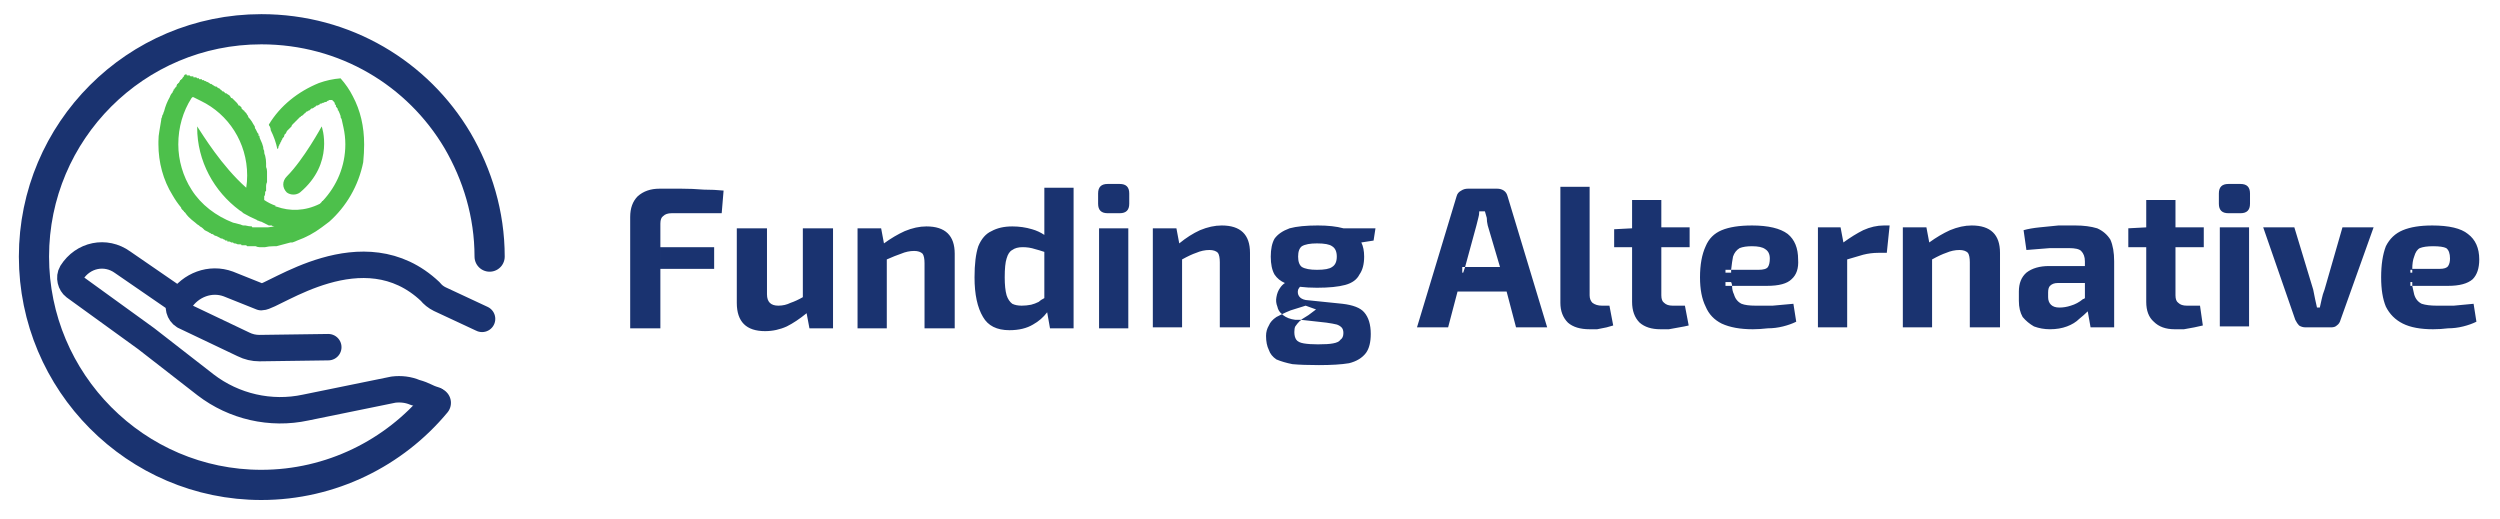
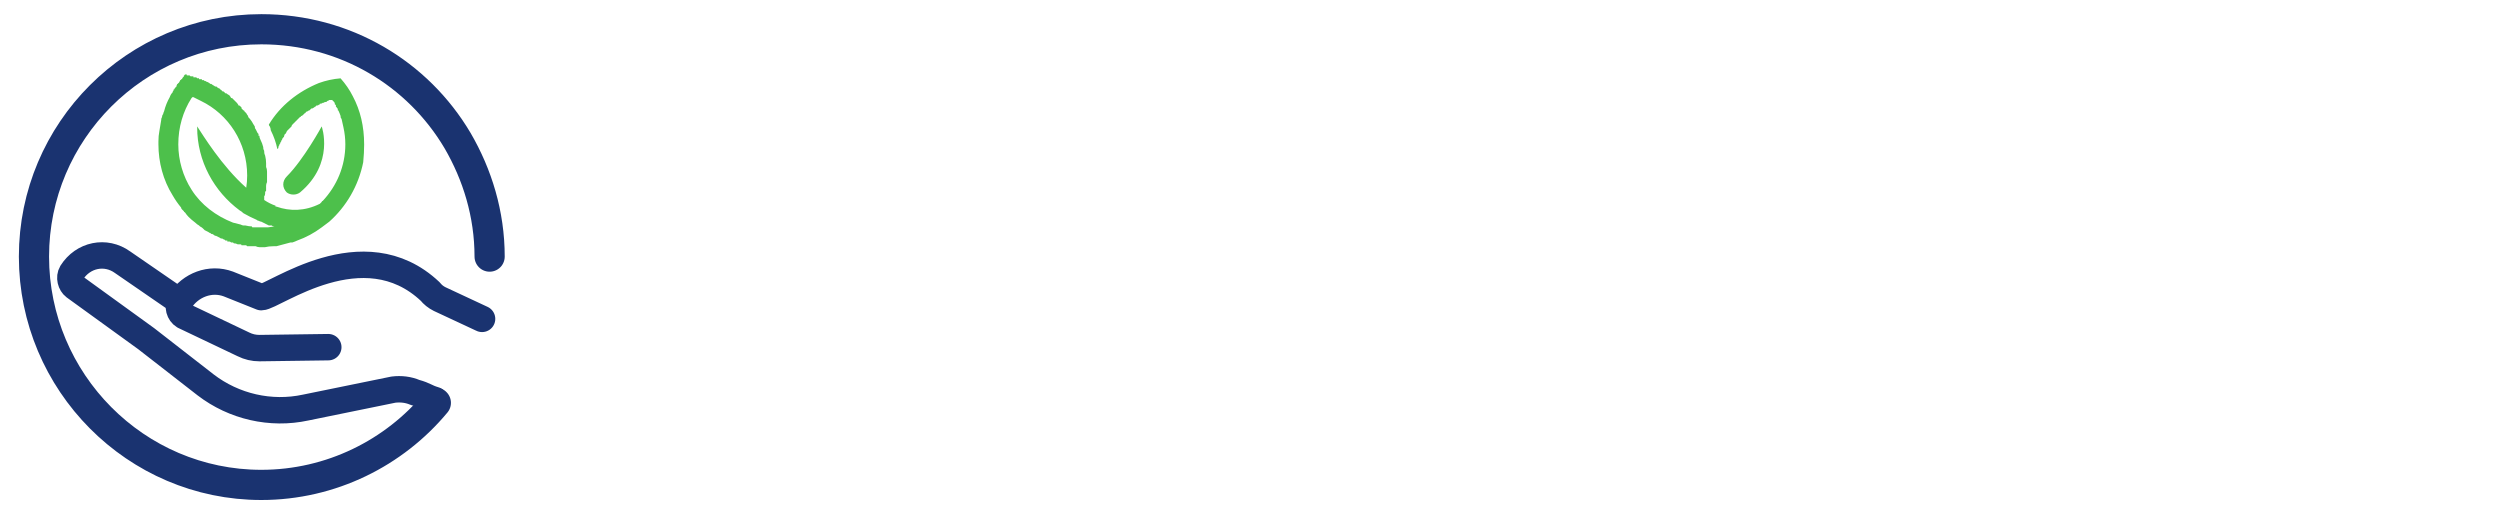
<svg xmlns="http://www.w3.org/2000/svg" viewBox="0 0 265 55" width="265" height="55">
  <style>.a{fill:none;stroke:#1a3370;stroke-linecap:round;stroke-width:3.2}.b{fill:#4dc04b}.c{fill:none;stroke:#1a3370;stroke-linecap:round;stroke-linejoin:round;stroke-width:2.8}.d{fill:#1a3370}</style>
  <path class="a" d="m51.9 27.2c0-4.5-1.3-8.7-3.4-12.3-4.2-7.1-11.9-11.8-20.8-11.8-13.3 0-24.1 10.8-24.1 24.1 0 13.3 10.8 24.2 24.1 24.2 7.4 0 14.1-3.4 18.5-8.7" />
  <path fill-rule="evenodd" class="b" d="m38.6 15.3q0 0.9-0.1 1.9c-0.5 2.5-1.8 4.7-3.6 6.3q-0.4 0.3-0.8 0.6-1.2 0.9-2.6 1.4-0.2 0.1-0.5 0.2-0.1 0-0.2 0-0.7 0.2-1.5 0.4-0.1 0-0.2 0-0.1 0-0.1 0-0.5 0-0.9 0.1 0 0 0 0-0.2 0-0.4 0 0 0 0 0-0.1 0-0.2 0-0.2 0-0.4-0.1 0 0 0 0 0 0 0 0 0 0-0.1 0 0 0 0 0 0 0-0.1 0 0 0-0.1 0-0.1 0-0.1 0-0.1 0-0.2 0-0.2 0-0.3 0 0 0-0.1-0.1 0 0 0 0 0 0 0 0 0 0-0.1 0 0 0 0 0-0.1 0-0.1 0 0 0 0 0 0 0-0.1 0-0.1 0-0.2 0 0-0.1-0.1-0.1 0 0 0 0-0.2 0-0.3 0-0.2-0.1-0.3-0.1 0 0-0.1 0 0 0-0.1-0.1 0 0 0 0 0 0 0 0 0 0-0.1 0 0 0 0 0-0.1 0-0.1 0-0.1-0.1-0.2-0.1 0 0 0 0 0 0-0.1 0 0 0-0.1 0 0-0.1 0-0.1-0.1 0-0.1 0 0 0-0.1 0 0 0-0.1-0.1-0.1 0-0.2-0.1 0 0 0 0-0.2 0-0.3-0.1-0.2-0.1-0.4-0.2 0 0-0.1 0-0.1-0.1-0.3-0.2 0 0-0.1 0 0 0-0.1-0.1-0.1 0-0.2-0.1 0 0 0 0-0.2-0.1-0.4-0.2-0.1-0.1-0.2-0.2-0.1-0.1-0.3-0.2 0 0-0.1-0.1-0.2-0.1-0.4-0.3-0.4-0.3-0.7-0.6-0.2-0.2-0.4-0.5-0.1 0-0.1-0.1-0.1-0.1-0.2-0.2-0.1-0.1-0.1-0.2-0.5-0.6-0.9-1.3c-1-1.6-1.5-3.5-1.5-5.4q0-0.1 0-0.2 0-0.1 0-0.1 0-0.6 0.1-1.1 0.1-0.6 0.2-1.2 0-0.1 0-0.1 0.1-0.2 0.1-0.3 0-0.1 0.1-0.2 0-0.1 0.1-0.3 0.2-0.8 0.6-1.5 0.1-0.3 0.3-0.5 0-0.1 0.1-0.2 0-0.1 0-0.1 0 0 0 0 0.1 0 0.1-0.1 0 0 0.1-0.1 0-0.1 0.1-0.1 0-0.1 0.1-0.3 0.1 0 0.1-0.1 0 0 0 0 0.1 0 0.1-0.1 0.1-0.1 0.1-0.2 0.1 0 0.1-0.1 0 0 0.1 0 0-0.1 0.1-0.2 0 0 0 0 0 0 0 0 0 0 0.1-0.1 0 0 0 0 0 0 0-0.1 0.1 0 0.1-0.1 0 0 0 0 0.1 0 0.1 0 0 0 0 0 0 0 0.1 0 0 0 0 0 0 0.1 0 0.1 0 0 0 0 0.1 0 0.1 0 0 0 0 0 0 0 0 0 0.1 0 0.1 0 0 0 0 0 0 0 0 0 0 0 0 0 0 0 0 0 0 0 0 0 0.1 0 0.1 0 0 0 0.1 0.1 0 0 0 0 0 0 0 0 0 0 0 0 0.1 0 0.1 0 0 0 0 0 0 0 0 0 0 0 0 0 0 0 0 0 0 0 0 0 0 0 0 0 0 0 0 0 0 0 0.1 0 0 0 0 0 0 0 0 0 0 0 0 0 0 0 0.1 0 0 0 0 0 0 0 0 0 0 0 0 0 0 0 0 0 0 0 0 0 0 0 0 0 0 0 0 0v0.1q0.1 0 0.1 0 0 0 0 0 0 0 0 0 0.1 0 0.1 0 0 0 0.1 0 0 0 0 0 0 0 0 0 0 0 0 0 0 0 0 0 0 0 0 0 0 0 0 0 0 0 0 0 0 0 0 0 0 0 0 0 0 0 0 0 0 0 0 0 0 0 0 0 0.1 0.1 0.1 0.1 0 0 0 0 0.1 0 0.1 0 0 0 0 0 0 0 0 0 0 0 0 0 0 0 0 0 0 0 0.1 0 0 0 0 0 0 0 0 0 0 0 0 0.1 0 0 0 0 0 0 0 0 0.1 0 0.1 0 0 0 0.1 0 0 0 0 0 0 0 0 0 0.1 0 0.1 0 0 0 0 0 0 0 0 0 0 0 0 0 0 0 0 0 0 0 0 0 0 0 0 0 0 0.1 0 0.1 0.1 0 0.1 0 0 0 0.1 0 0 0 0 0 0 0 0 0 0 0 0.1 0.1 0 0 0 0 0 0 0 0 0.1 0 0.1 0 0.1 0.1 0.2 0.1 0.2 0.1 0.3 0.2 0.1 0 0.1 0 0.1 0.1 0.3 0.2 0 0 0 0 0.1 0.1 0.3 0.1 0 0.1 0.1 0.1 0.1 0.1 0.2 0.1 0 0.1 0.1 0.1 0.1 0.1 0.2 0.2 0.1 0 0.1 0 0.1 0.1 0.2 0.2 0.1 0 0.1 0 0.1 0.1 0.3 0.2 0 0 0 0 0.1 0.1 0.2 0.3 0 0 0.1 0 0.2 0.2 0.5 0.5 0 0 0 0 0.1 0.1 0.2 0.3 0.1 0 0.1 0 0.1 0.1 0.2 0.2 0 0.1 0 0.1 0.1 0.1 0.2 0.2 0.1 0 0.1 0.1 0.1 0.1 0.2 0.2 0 0 0 0 0.1 0.2 0.2 0.3 0 0 0 0.1 0.2 0.2 0.4 0.5 0 0 0 0 0 0 0 0 0 0 0 0 0 0 0 0 0 0 0 0 0 0 0 0 0 0 0 0 0 0 0 0 0 0 0 0 0.1 0.2 0.3 0.5 0 0 0 0 0 0.2 0.1 0.3 0 0 0 0 0 0 0 0 0.1 0.2 0.2 0.4 0 0 0.1 0.1 0 0 0 0 0 0 0 0 0 0 0 0.1 0 0 0 0 0 0 0 0.1 0 0 0.1 0 0 0 0 0.1 0 0.1 0.1 0.3 0.2 0.4 0.3 0.8 0 0 0 0.1 0 0.1 0.1 0.3 0 0.1 0 0.1 0 0.2 0.1 0.4 0 0 0 0 0.1 0.4 0.1 0.8 0 0 0 0 0 0.2 0 0.4 0 0 0 0 0.1 0.2 0.1 0.5 0 0 0 0 0 0.2 0 0.4 0 0.4 0 0.7 0 0 0 0-0.1 0.2-0.1 0.4 0 0 0 0 0 0.2 0 0.3 0 0 0 0 0 0.1 0 0.1 0 0.1 0 0.1 0 0.1-0.1 0.1 0 0 0 0 0 0.1 0 0.2 0 0 0 0 0 0.2-0.1 0.3 0 0.1 0 0.1 0 0.2 0 0.3 0.6 0.4 1.2 0.6 0 0.1 0 0.1 0.1 0 0.1 0c1.4 0.5 3 0.5 4.6-0.3q0.1-0.1 0.1-0.1 0.1-0.1 0.1-0.1 0 0 0 0 0-0.1 0.1-0.1c1.5-1.6 2.4-3.7 2.4-6q0-0.9-0.2-1.8 0 0 0 0-0.1-0.4-0.2-0.9 0 0 0 0-0.1-0.1-0.1-0.2 0 0 0-0.1-0.1-0.3-0.2-0.5 0-0.1-0.1-0.1 0-0.1 0-0.2-0.1 0-0.1-0.1 0 0-0.1-0.1 0-0.1 0-0.2-0.1 0-0.1 0 0-0.2-0.1-0.3 0 0 0 0-0.1-0.1-0.2-0.2-0.1 0-0.3 0-0.1 0.1-0.2 0.1-0.1 0.1-0.1 0.1-0.2 0-0.3 0.1 0 0-0.1 0-0.1 0.1-0.3 0.1 0 0.1-0.1 0.1-0.1 0.1-0.3 0.1 0 0.1-0.1 0.1-0.1 0.1-0.3 0.2 0 0-0.1 0-0.1 0.1-0.2 0.2-0.1 0-0.2 0.1-0.1 0-0.2 0.1 0 0.1-0.1 0.1-0.1 0.1-0.2 0.2-0.1 0.1-0.2 0.1 0 0.1-0.1 0.1-0.1 0.1-0.2 0.2-0.1 0.1-0.1 0.1-0.1 0.1-0.2 0.2-0.1 0.1-0.2 0.2 0 0-0.1 0.1-0.1 0.1-0.1 0.2-0.1 0.1-0.2 0.2 0 0-0.1 0.1-0.1 0.1-0.2 0.2 0 0.1-0.1 0.2 0 0.1-0.1 0.1-0.1 0.2-0.1 0.3-0.1 0.1-0.1 0.1-0.1 0.1-0.1 0.2-0.1 0.1-0.1 0.2-0.1 0.1-0.1 0.2-0.1 0.1-0.1 0.2-0.1 0.1-0.1 0.3-0.1 0.1-0.1 0.1 0 0 0 0-0.2-1-0.7-2 0-0.2-0.1-0.4-0.1-0.1-0.1-0.2 0 0 0 0 0 0 0 0c1.2-2 3.1-3.5 5.3-4.4q1.1-0.4 2.3-0.5 0.8 0.9 1.3 1.9c0.8 1.5 1.2 3.2 1.2 5.1zm-9.5 8.7q-0.2 0-0.3-0.1-0.1 0-0.3 0-0.4-0.2-0.8-0.4-0.1 0-0.3-0.1 0 0 0 0-0.1 0-0.2-0.1-0.7-0.3-1.4-0.7-0.2-0.2-0.4-0.3c-2.7-2-4.5-5.2-4.5-8.8v-0.1q0 0 0 0 0 0 0 0c0.6 0.9 2.6 4.2 5.2 6.5q0.1-0.6 0.1-1.3c0-3.5-2-6.5-4.9-7.9q-0.4-0.2-0.8-0.4 0 0 0 0-0.1 0-0.1 0-0.1 0.1-0.1 0.1c-0.9 1.4-1.4 3.1-1.4 4.9 0 1.7 0.5 3.4 1.4 4.8 1 1.6 2.6 2.8 4.4 3.5q0.4 0.1 0.8 0.2 0.2 0.1 0.3 0.1 0.1 0 0.2 0 0.4 0.1 0.7 0.1 0 0.1 0.1 0.1 0.5 0 0.9 0 0.1 0 0.3 0 0.2 0 0.4 0zm1.3-3.6c-0.5-0.5-0.5-1.2 0-1.7 1.8-1.8 3.7-5.3 3.7-5.3 0 0 1.4 3.9-2.3 7-0.4 0.3-1 0.3-1.4 0z" />
  <path class="c" d="m34.8 36.8l-7.3 0.1q-0.9 0-1.7-0.4l-6.3-3c-0.5-0.3-0.7-1-0.4-1.6 1.1-1.7 3.2-2.5 5.1-1.8l3.5 1.4c1.3 0 10.8-7.3 17.9-0.6q0.4 0.5 1 0.8l4.5 2.1m-32-1.8l-6.1-4.2c-1.8-1.3-4.2-0.8-5.4 1.1-0.3 0.5-0.1 1.2 0.3 1.5l7.6 5.5 6.3 4.9c3 2.3 6.9 3.2 10.6 2.4l9.3-1.9c0.8-0.1 1.6 0 2.3 0.3 1.1 0.3 1.1 0.5 2.1 0.8" />
-   <path fill-rule="evenodd" class="d" d="m69.9 20q1.2 0 2.3 0 1.2 0 2.4 0.1 1.1 0 2.1 0.1l-0.2 2.4h-5.3q-0.6 0-0.9 0.3-0.3 0.2-0.3 0.8v2.5 2.3 6.3h-3.2v-11.8q0-1.4 0.8-2.2 0.9-0.8 2.3-0.8zm0.1 8.5v-2.3h5.7v2.3zm11.3-4.3v7q0 0.6 0.3 0.9 0.3 0.3 0.9 0.3 0.7 0 1.3-0.3 0.6-0.2 1.3-0.6v-7.3h3.2v10.6h-2.5l-0.3-1.6q-1.1 0.9-2.1 1.4-1.1 0.5-2.3 0.5-3 0-3-3v-7.9zm16.9-0.2q3 0 3 2.9v7.9h-3.2v-6.9q0-0.7-0.2-1-0.3-0.3-0.9-0.3-0.7 0-1.4 0.3-0.6 0.2-1.5 0.6v7.3h-3.1v-10.6h2.5l0.3 1.6q1.1-0.8 2.2-1.3 1.2-0.5 2.3-0.5zm9.1 0q1.1 0 2.1 0.3 0.7 0.2 1.3 0.6 0-0.4 0-0.8 0-0.7 0-1.4v-2.8h3.1v14.9h-2.5l-0.3-1.7q-0.6 0.8-1.5 1.3-1 0.6-2.5 0.6-2 0-2.8-1.4-0.9-1.5-0.9-4.2 0-2.1 0.4-3.3 0.5-1.2 1.4-1.6 0.9-0.5 2.2-0.5zm2.4 2.4q-0.6-0.2-1.3-0.2-0.7 0-1.1 0.3-0.4 0.2-0.6 0.9-0.2 0.6-0.2 2 0 1.2 0.2 1.9 0.2 0.6 0.6 0.9 0.4 0.2 1 0.2 0.5 0 1-0.1 0.4-0.1 0.8-0.3 0.2-0.2 0.6-0.4v-4.9q-0.6-0.2-1-0.3zm6.8-2.2h3.1v10.6h-3.1zm2.2-4.7q1 0 1 1v1.1q0 1-1 1h-1.3q-1 0-1-1v-1.1q0-1 1-1zm10.8 4.4q3 0 3 2.9v7.9h-3.2v-6.9q0-0.7-0.2-1-0.3-0.3-0.9-0.3-0.7 0-1.4 0.3-0.6 0.2-1.5 0.7v7.2h-3.1v-10.5h2.5l0.3 1.6q1.1-0.9 2.2-1.4 1.2-0.5 2.3-0.5zm10.2 0q1.6 0 2.7 0.3h3.4l-0.2 1.3-1.3 0.2q0.3 0.6 0.3 1.5 0 1.2-0.5 1.9-0.4 0.8-1.5 1.1-1.1 0.3-3 0.3-1 0-1.8-0.1-0.1 0.1-0.2 0.3-0.1 0.4 0.1 0.7 0.2 0.3 0.7 0.4l3.9 0.4q1.7 0.2 2.3 0.9 0.7 0.8 0.7 2.3 0 1.3-0.5 2-0.6 0.8-1.8 1.1-1.2 0.2-3.2 0.2-1.7 0-2.8-0.1-1-0.2-1.7-0.5-0.6-0.4-0.8-1-0.3-0.6-0.3-1.5 0-0.6 0.3-1.1 0.2-0.5 0.8-0.9 0.2-0.1 0.6-0.3-0.4-0.3-0.5-0.8-0.2-0.5-0.1-1 0.1-0.6 0.4-1 0.2-0.3 0.5-0.5-0.7-0.3-1.1-0.9-0.4-0.7-0.4-1.9 0-1.2 0.4-1.9 0.5-0.7 1.6-1.1 1.1-0.3 3-0.3zm-0.1 1.9q-1.1 0-1.6 0.3-0.4 0.3-0.4 1.1 0 0.8 0.4 1.1 0.5 0.3 1.6 0.3 1.2 0 1.6-0.3 0.5-0.3 0.5-1.1 0-0.8-0.5-1.1-0.4-0.3-1.6-0.3zm-3.6 7.6q0.5 0.4 1.3 0.5h0.6q0.3-0.2 0.8-0.5l0.8-0.6-1.1-0.4-1.6 0.5q-0.5 0.2-0.9 0.4 0.1 0.1 0.1 0.1zm1.9 0.5q0 0.1-0.1 0.1-0.3 0.3-0.5 0.6-0.1 0.2-0.1 0.6 0 0.5 0.2 0.8 0.2 0.3 0.8 0.4 0.6 0.1 1.5 0.1 1.1 0 1.6-0.1 0.6-0.1 0.8-0.4 0.3-0.2 0.3-0.7 0-0.4-0.2-0.6-0.2-0.2-0.5-0.3-0.4-0.1-1.1-0.2zm20.8-13.9q0.4 0 0.7 0.2 0.3 0.2 0.4 0.6l4.2 13.9h-3.3l-1-3.8h-5.2l-1 3.8h-3.3l4.2-13.9q0.1-0.4 0.5-0.6 0.3-0.2 0.7-0.2zm0.3 8.3l-1.3-4.4q-0.1-0.4-0.1-0.8-0.1-0.3-0.2-0.7h-0.6q0 0.4-0.1 0.7-0.1 0.4-0.2 0.8l-1.2 4.4h-0.3v0.6h0.1l0.2-0.6h3.7v0.1-0.1zm9.5-8.5v11.5q0 0.5 0.3 0.8 0.4 0.3 1 0.3h0.8l0.4 2.1q-0.3 0.1-0.7 0.2-0.5 0.1-1 0.2-0.5 0-0.8 0-1.5 0-2.3-0.7-0.8-0.8-0.8-2.1v-12.3zm7.6 1.4v2.9h3v2.1h-3v5.1q0 0.6 0.3 0.8 0.3 0.3 0.9 0.3h1.3l0.4 2.1q-0.4 0.1-1 0.2-0.5 0.1-1.1 0.2-0.5 0-0.9 0-1.4 0-2.2-0.7-0.8-0.8-0.8-2.2v-5.8h-1.9v-1.9l1.9-0.1v-3zm9.6 2.7q2.6 0 3.8 0.9 1.1 0.9 1.1 2.7 0.1 1.4-0.7 2.1-0.7 0.7-2.6 0.7h-3.7q0 0.5 0.2 0.9 0.2 0.7 0.8 1 0.5 0.2 1.5 0.2 0.7 0 1.8 0 1.1-0.1 2.2-0.2l0.3 1.9q-0.6 0.3-1.4 0.5-0.8 0.2-1.6 0.2-0.9 0.1-1.6 0.1-2 0-3.3-0.6-1.2-0.6-1.7-1.8-0.6-1.2-0.6-3.1 0-2 0.6-3.3 0.5-1.2 1.7-1.7 1.2-0.5 3.2-0.5zm-2.2 4.7h-0.6v0.3h0.6q0-0.2 0-0.3zm0.1 1.7q0-0.2-0.1-0.4h-0.6v0.4zm-0.1-1.7h2.9q0.8 0 1-0.3 0.2-0.3 0.2-0.9 0-0.7-0.5-1-0.4-0.3-1.4-0.3-0.8 0-1.3 0.2-0.5 0.3-0.7 0.9-0.1 0.5-0.2 1.4zm11.6-4.5l0.3 1.6q1.1-0.8 2.1-1.3 1.1-0.5 2.2-0.5h0.6l-0.3 2.9h-0.9q-0.8 0-1.6 0.2-0.7 0.2-1.7 0.5v7.2h-3.1v-10.6zm13.9-0.2q3 0 3 2.9v7.9h-3.2v-6.9q0-0.7-0.2-1-0.3-0.3-0.9-0.3-0.7 0-1.4 0.3-0.6 0.2-1.5 0.7v7.2h-3.1v-10.6h2.5l0.3 1.6q1.1-0.8 2.2-1.3 1.2-0.5 2.3-0.5zm11 0q1.3 0 2.3 0.3 0.9 0.4 1.4 1.2 0.4 0.9 0.4 2.3v7h-2.5l-0.3-1.7q-0.4 0.4-0.9 0.8-0.5 0.5-1.3 0.8-0.8 0.3-1.8 0.3-0.9 0-1.7-0.3-0.7-0.4-1.2-1-0.4-0.7-0.4-1.7v-1q0-1.3 0.8-2 0.9-0.7 2.4-0.7h3.8v-0.5q0-0.7-0.4-1.1-0.3-0.3-1.3-0.3-0.8 0-2 0-1.3 0.1-2.5 0.2l-0.3-2.1q0.7-0.2 1.7-0.3 1-0.1 2-0.2 1 0 1.8 0zm-1.9 6.1q-0.5 0-0.8 0.3-0.2 0.2-0.2 0.7v0.5q0 0.5 0.3 0.8 0.3 0.3 0.9 0.3 0.6 0 1.2-0.2 0.7-0.2 1.3-0.7 0.1 0 0.2-0.1v-1.6zm12.5-8.8v2.9h3v2.1h-3v5.1q0 0.6 0.3 0.8 0.3 0.3 0.9 0.3h1.4l0.3 2.1q-0.4 0.1-0.9 0.2-0.6 0.1-1.1 0.2-0.6 0-1 0-1.4 0-2.2-0.8-0.8-0.7-0.8-2.1v-5.8h-1.9v-2l1.9-0.1v-2.9zm4.7 2.9h3.1v10.5h-3.1zm2.2-4.6q1 0 1 1v1.1q0 1-1 1h-1.3q-1 0-1-1v-1.1q0-1 1-1zm14.1 4.6l-3.5 9.8q-0.1 0.4-0.4 0.6-0.2 0.2-0.6 0.2h-2.7q-0.4 0-0.7-0.2-0.2-0.2-0.4-0.6l-3.4-9.8h3.3l2 6.6q0.1 0.5 0.2 1 0.1 0.5 0.2 0.9h0.3q0.1-0.4 0.2-0.9 0.1-0.5 0.3-1l1.9-6.6zm6.2-0.2q2.7 0 3.8 0.9 1.2 0.9 1.2 2.7 0 1.4-0.7 2.1-0.8 0.7-2.6 0.7h-3.8q0.1 0.5 0.2 0.9 0.2 0.7 0.8 1 0.6 0.2 1.6 0.2 0.7 0 1.8 0 1-0.1 2.1-0.2l0.3 1.9q-0.6 0.3-1.4 0.5-0.8 0.2-1.6 0.2-0.8 0.1-1.6 0.1-2 0-3.2-0.6-1.2-0.6-1.8-1.8-0.5-1.2-0.5-3.1 0-2 0.5-3.3 0.6-1.2 1.8-1.7 1.2-0.5 3.1-0.5zm-2.1 4.7h-0.2v0.3h0.2q0-0.2 0-0.3zm-0.2 1.7h0.2q0-0.2 0-0.4h-0.2zm0.2-1.8h2.9q0.7 0 0.9-0.3 0.2-0.3 0.2-0.8 0-0.8-0.4-1.1-0.4-0.2-1.4-0.2-0.9 0-1.4 0.2-0.4 0.2-0.6 0.9-0.2 0.5-0.2 1.3z" />
</svg>